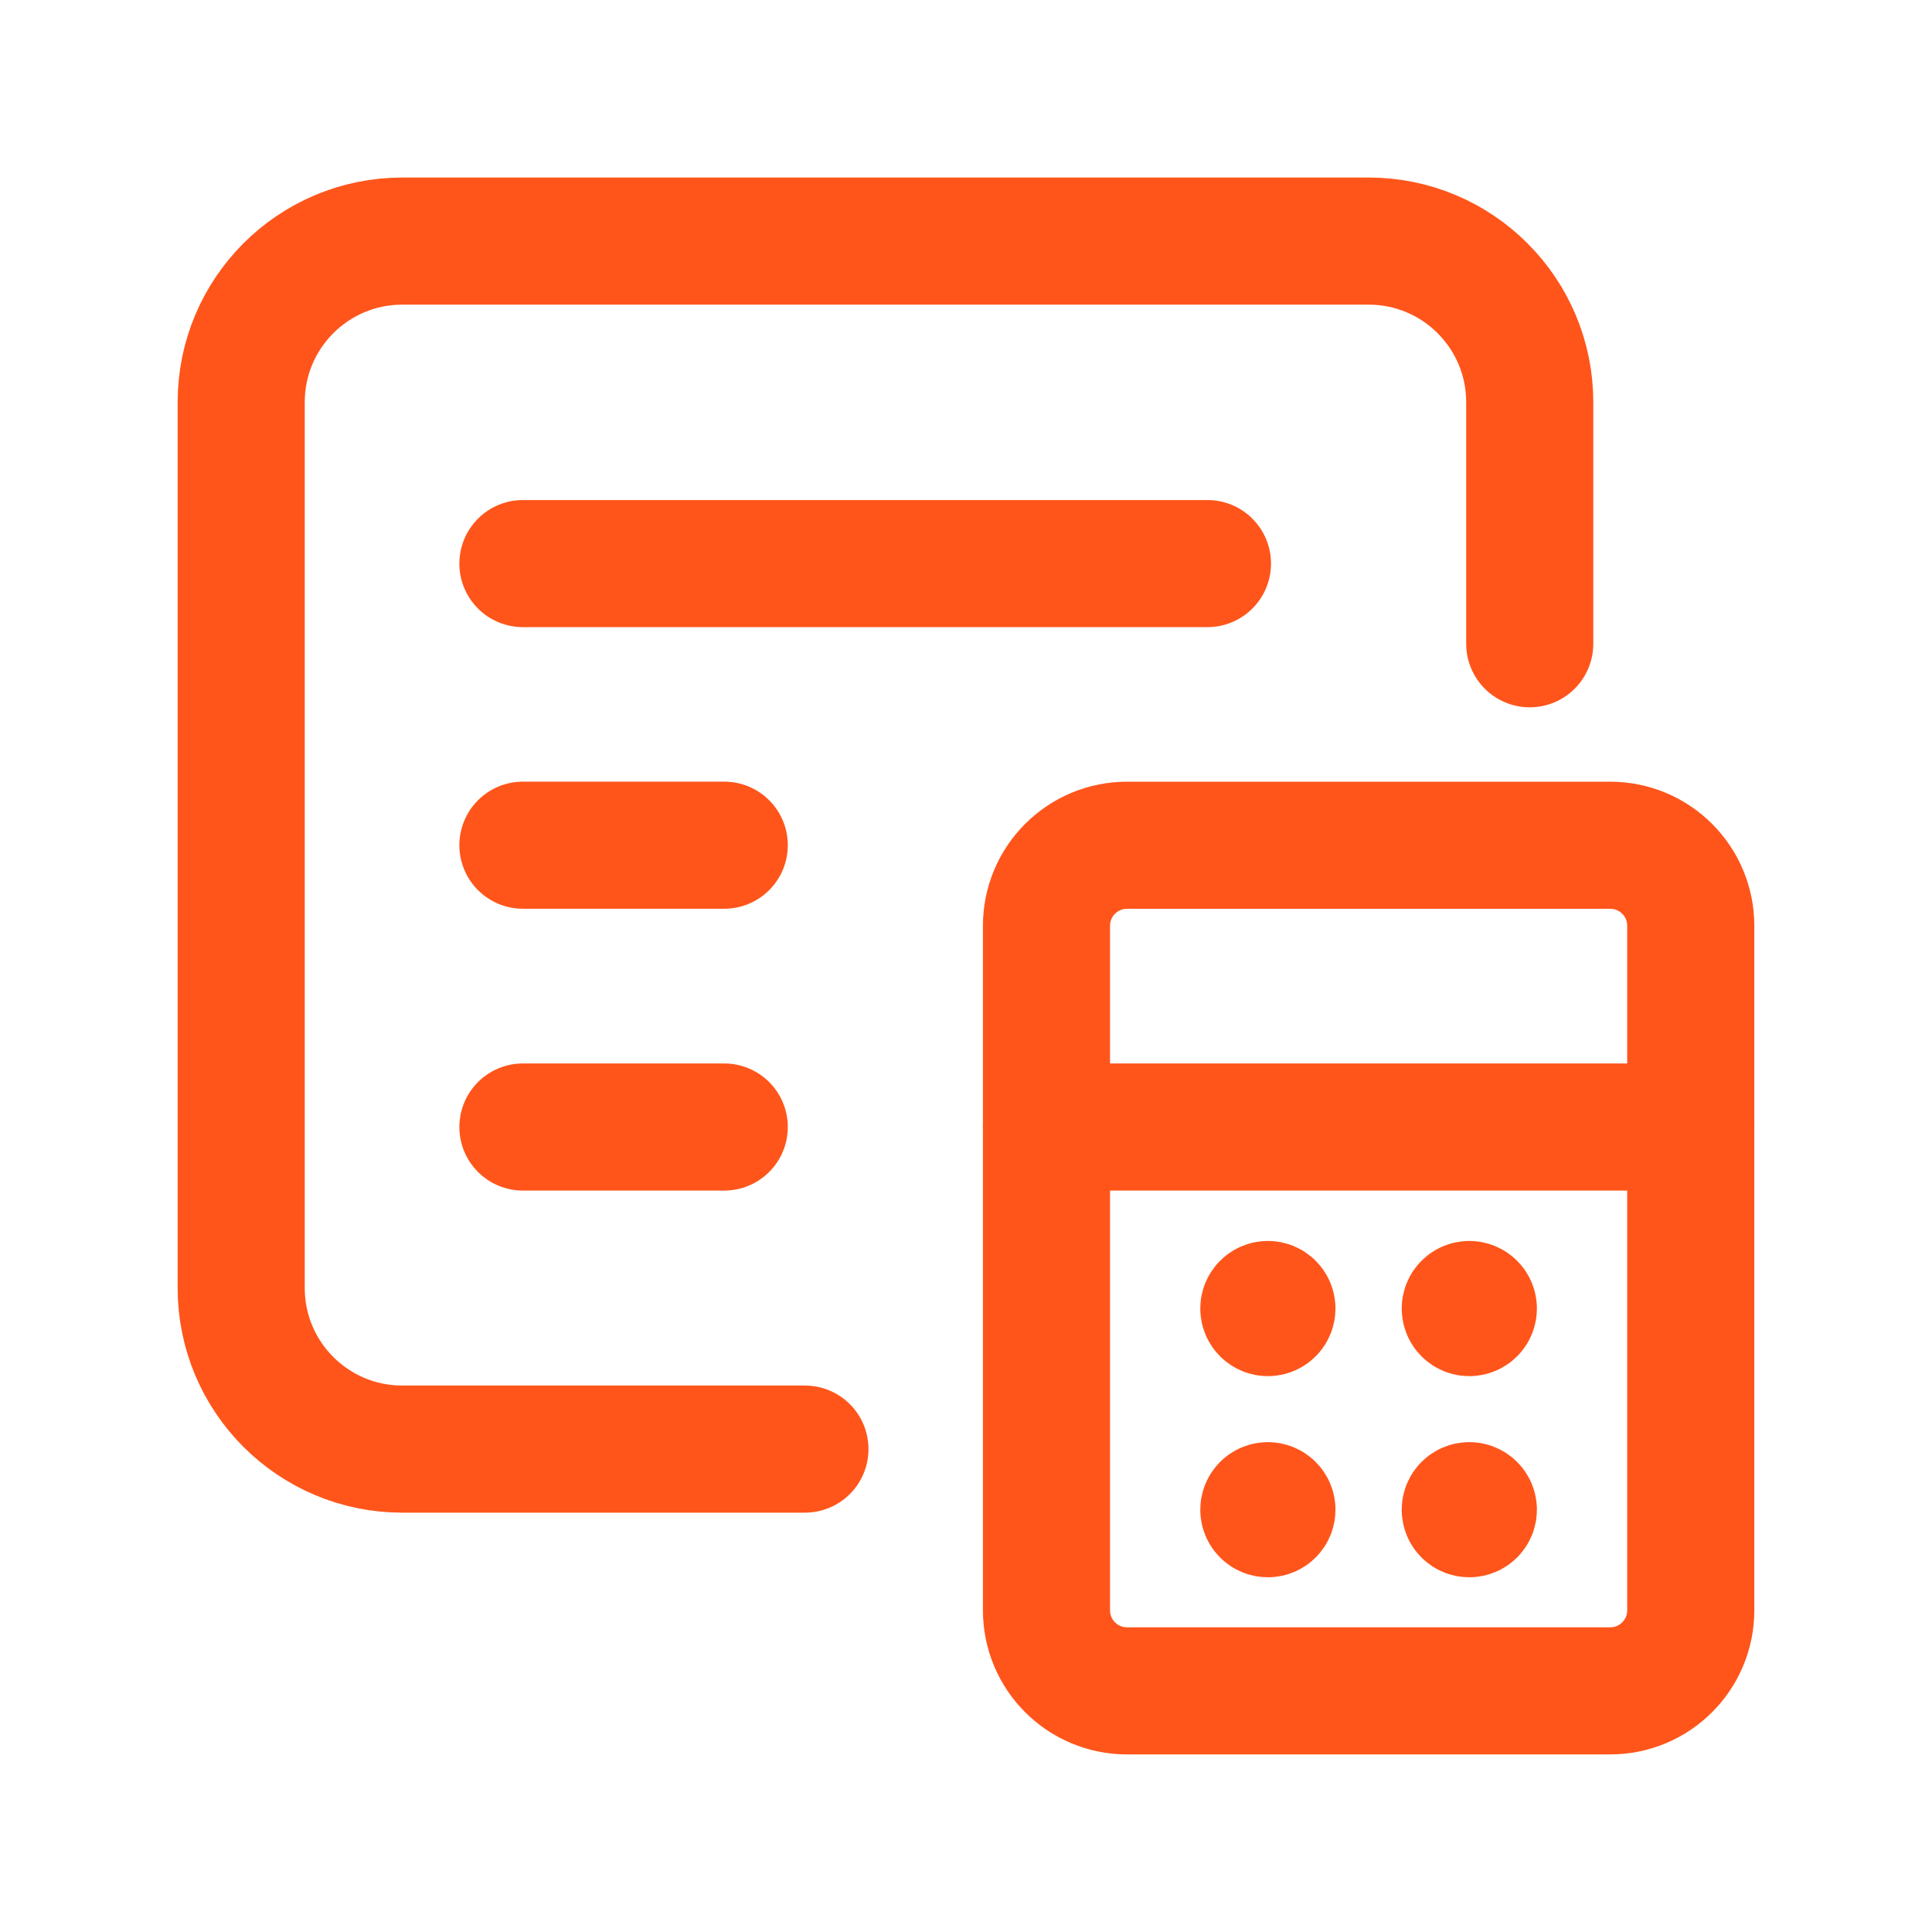
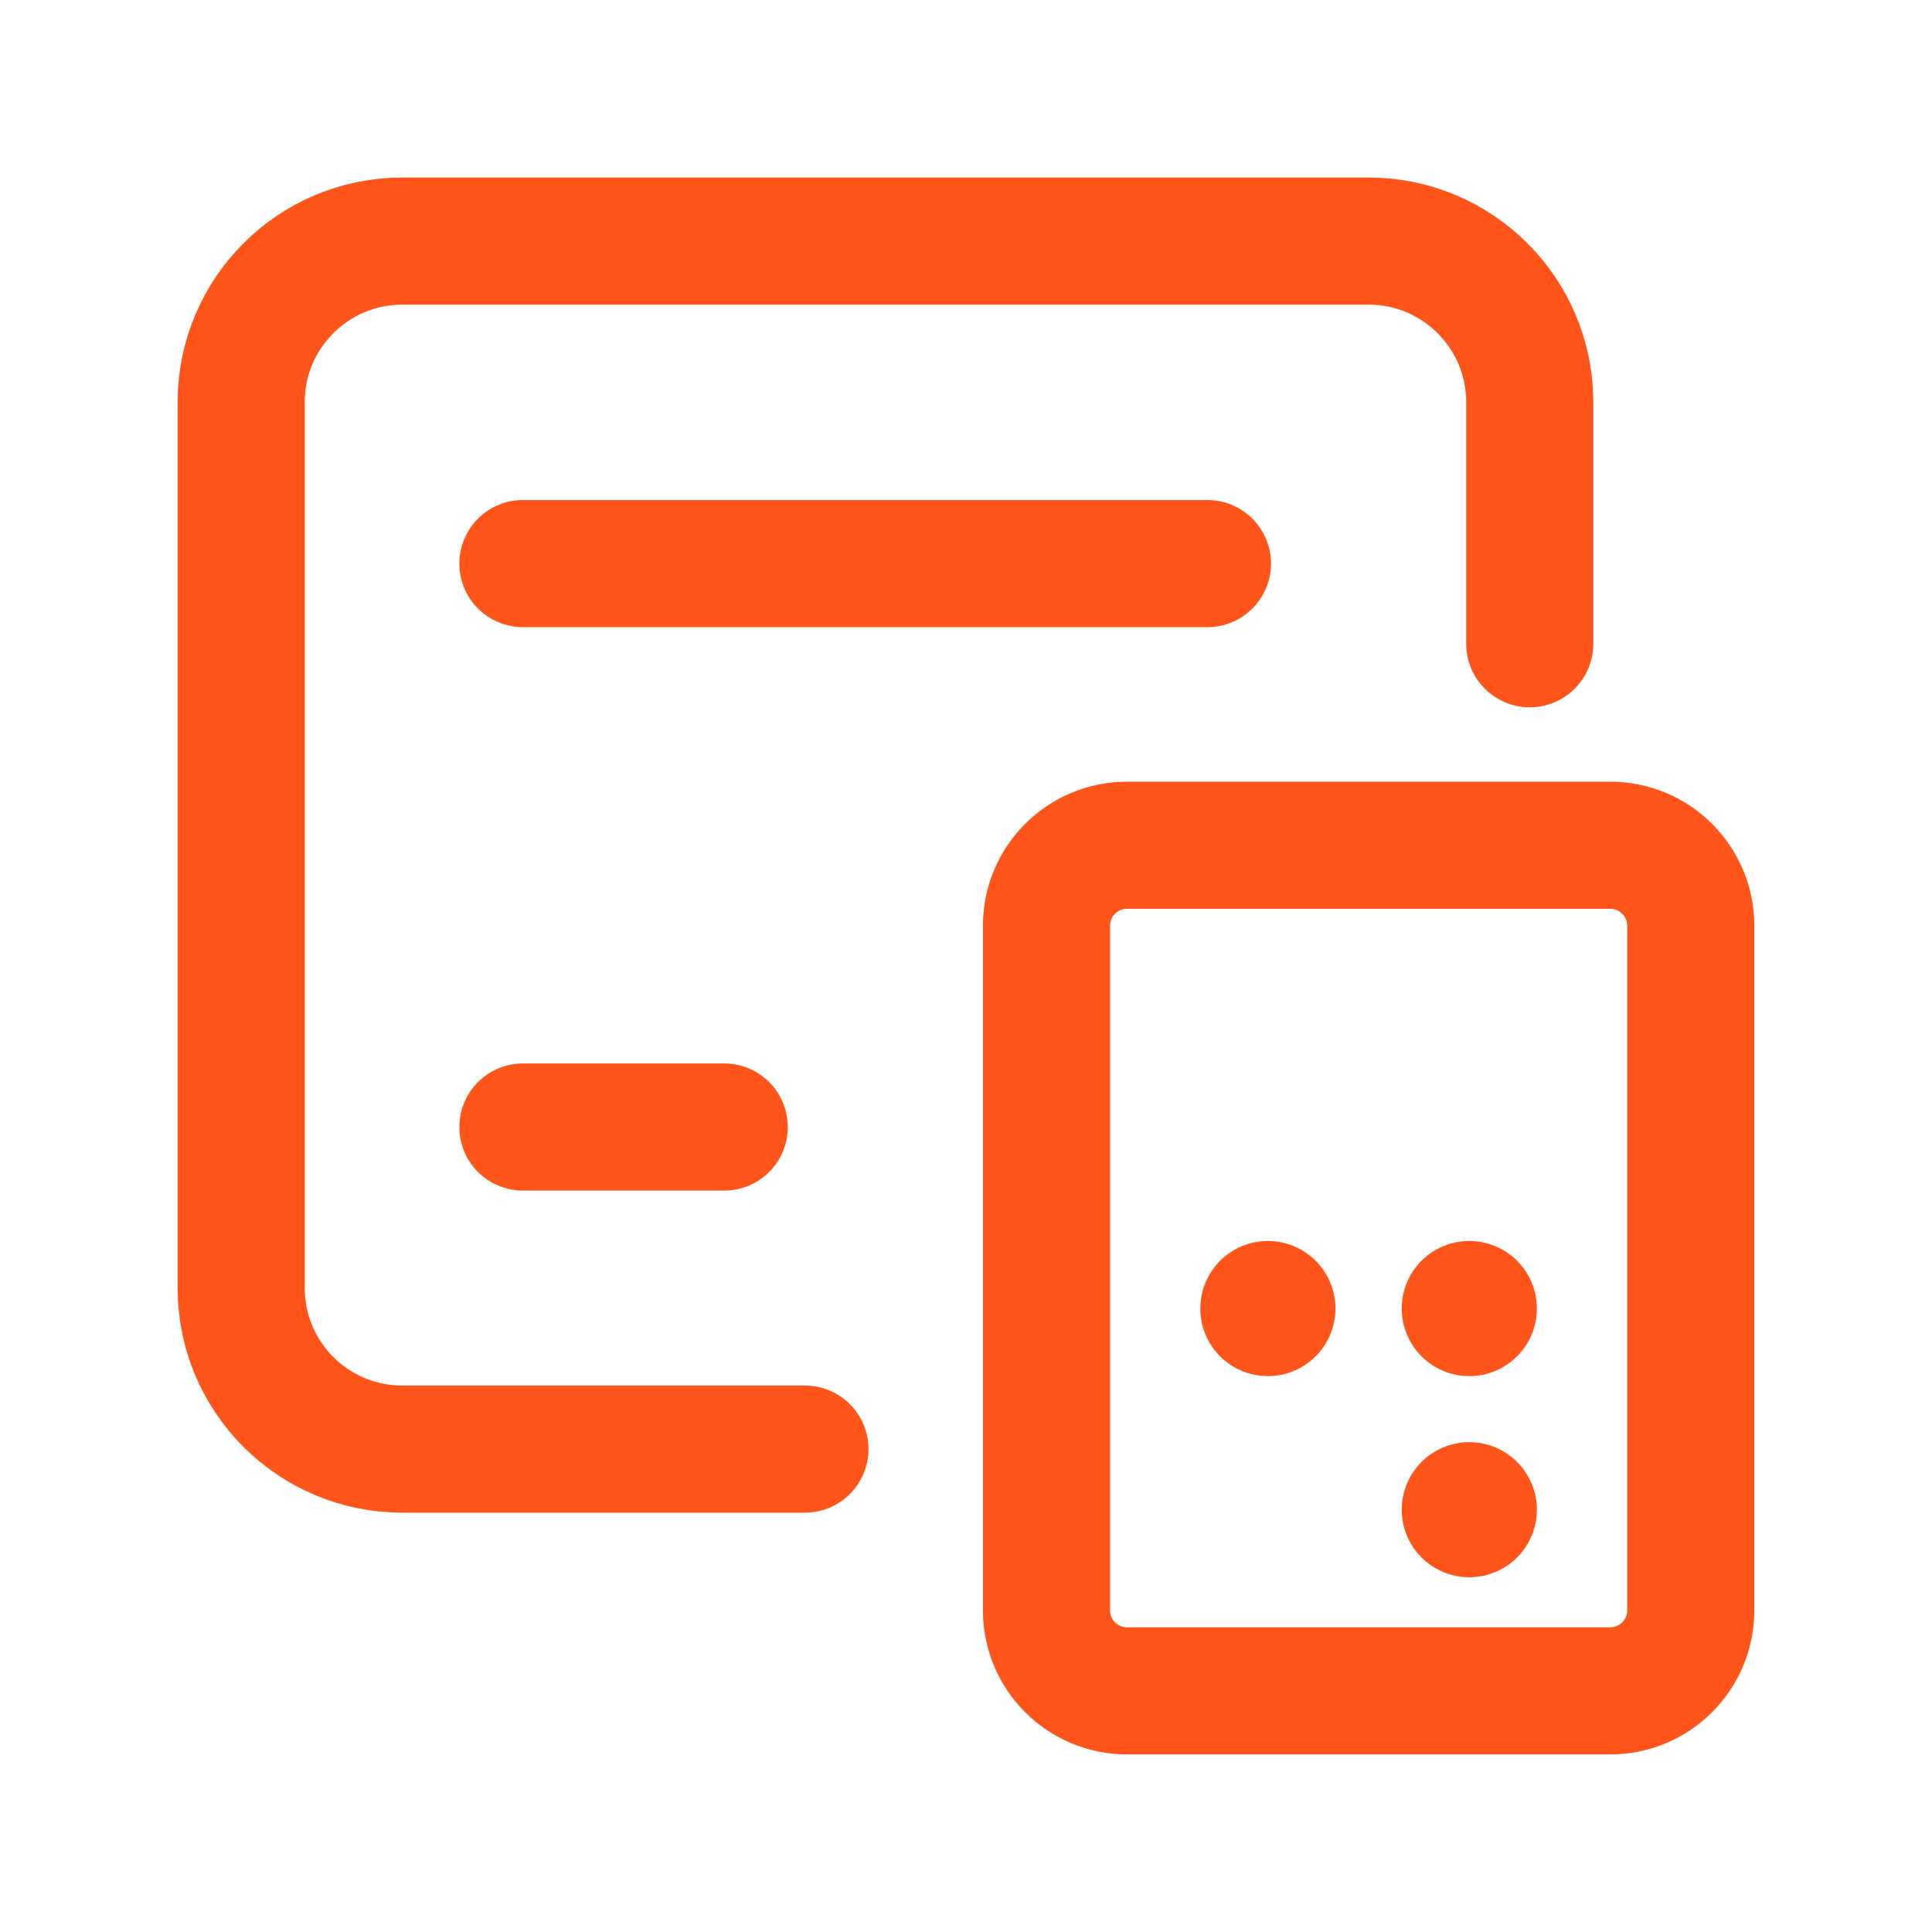
<svg xmlns="http://www.w3.org/2000/svg" width="38" height="38" viewBox="0 0 38 38" fill="none">
  <path fill-rule="evenodd" clip-rule="evenodd" d="M33.255 18.209V31.673C33.255 32.548 32.546 33.257 31.671 33.257H22.167C21.292 33.257 20.583 32.548 20.583 31.673V18.209C20.583 17.334 21.292 16.625 22.167 16.625H31.671C32.546 16.625 33.255 17.334 33.255 18.209Z" stroke="#FF551B" stroke-width="2.5" stroke-linecap="round" stroke-linejoin="round" />
-   <path d="M33.255 22.167H20.583" stroke="#FF551B" stroke-width="2.5" stroke-linecap="round" stroke-linejoin="round" />
  <path d="M10.285 11.085H23.749" stroke="#FF551B" stroke-width="2.5" stroke-linecap="round" stroke-linejoin="round" />
-   <path d="M10.285 16.624H14.245" stroke="#FF551B" stroke-width="2.5" stroke-linecap="round" stroke-linejoin="round" />
  <path d="M10.285 22.167H14.245" stroke="#FF551B" stroke-width="2.5" stroke-linecap="round" stroke-linejoin="round" />
  <path d="M15.832 28.502H7.912C6.162 28.502 4.744 27.084 4.744 25.334V7.91C4.744 6.161 6.162 4.742 7.912 4.742H26.92C28.67 4.742 30.088 6.161 30.088 7.91V12.662" stroke="#FF551B" stroke-width="2.5" stroke-linecap="round" stroke-linejoin="round" />
  <path d="M24.938 25.658C24.894 25.658 24.858 25.694 24.858 25.737C24.858 25.781 24.894 25.817 24.938 25.817C24.981 25.817 25.017 25.781 25.017 25.737C25.017 25.694 24.981 25.658 24.938 25.658" stroke="#FF551B" stroke-width="2.5" stroke-linecap="round" stroke-linejoin="round" />
  <path d="M28.899 25.658C28.856 25.658 28.82 25.694 28.82 25.737C28.82 25.781 28.856 25.817 28.899 25.817C28.943 25.817 28.979 25.781 28.979 25.737C28.979 25.694 28.943 25.658 28.899 25.658" stroke="#FF551B" stroke-width="2.5" stroke-linecap="round" stroke-linejoin="round" />
-   <path d="M24.938 29.615C24.894 29.615 24.858 29.651 24.858 29.694C24.858 29.738 24.894 29.773 24.938 29.773C24.981 29.773 25.017 29.738 25.017 29.694C25.017 29.651 24.981 29.615 24.938 29.615" stroke="#FF551B" stroke-width="2.5" stroke-linecap="round" stroke-linejoin="round" />
  <path d="M28.899 29.615C28.856 29.615 28.82 29.651 28.82 29.694C28.82 29.738 28.856 29.773 28.899 29.773C28.943 29.773 28.979 29.738 28.979 29.694C28.979 29.651 28.943 29.615 28.899 29.615" stroke="#FF551B" stroke-width="2.5" stroke-linecap="round" stroke-linejoin="round" />
</svg>